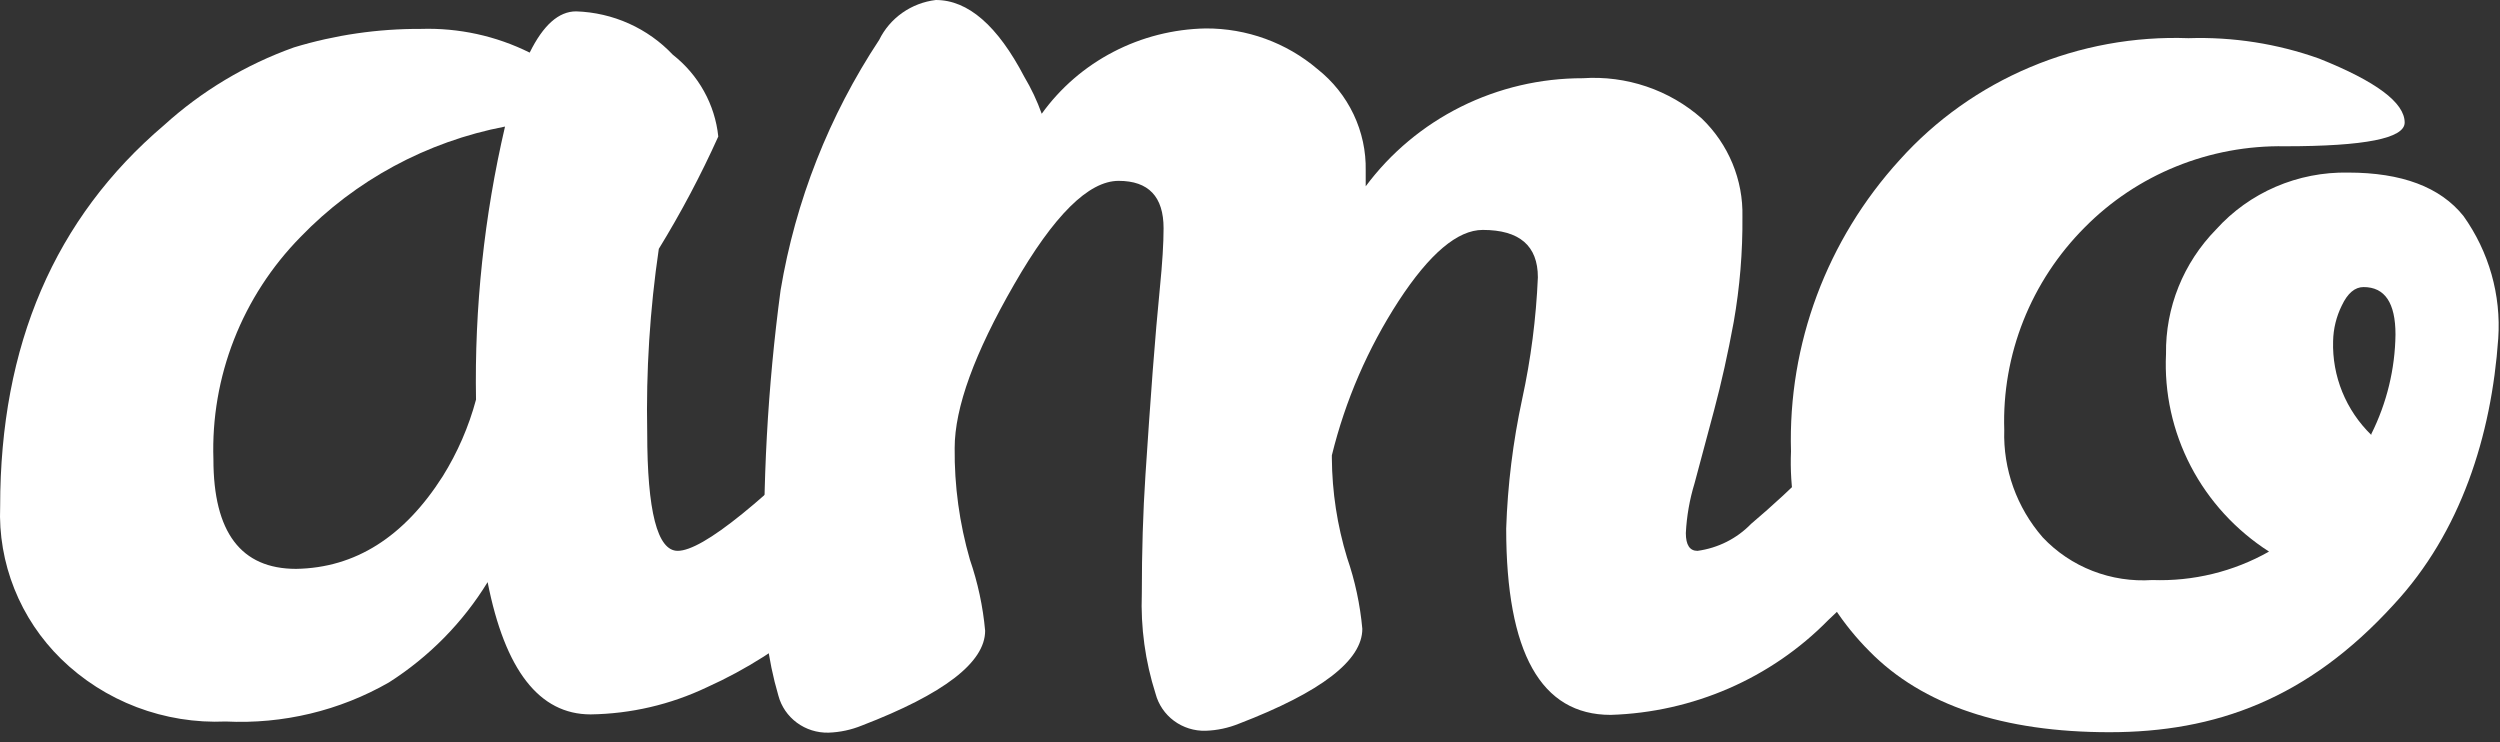
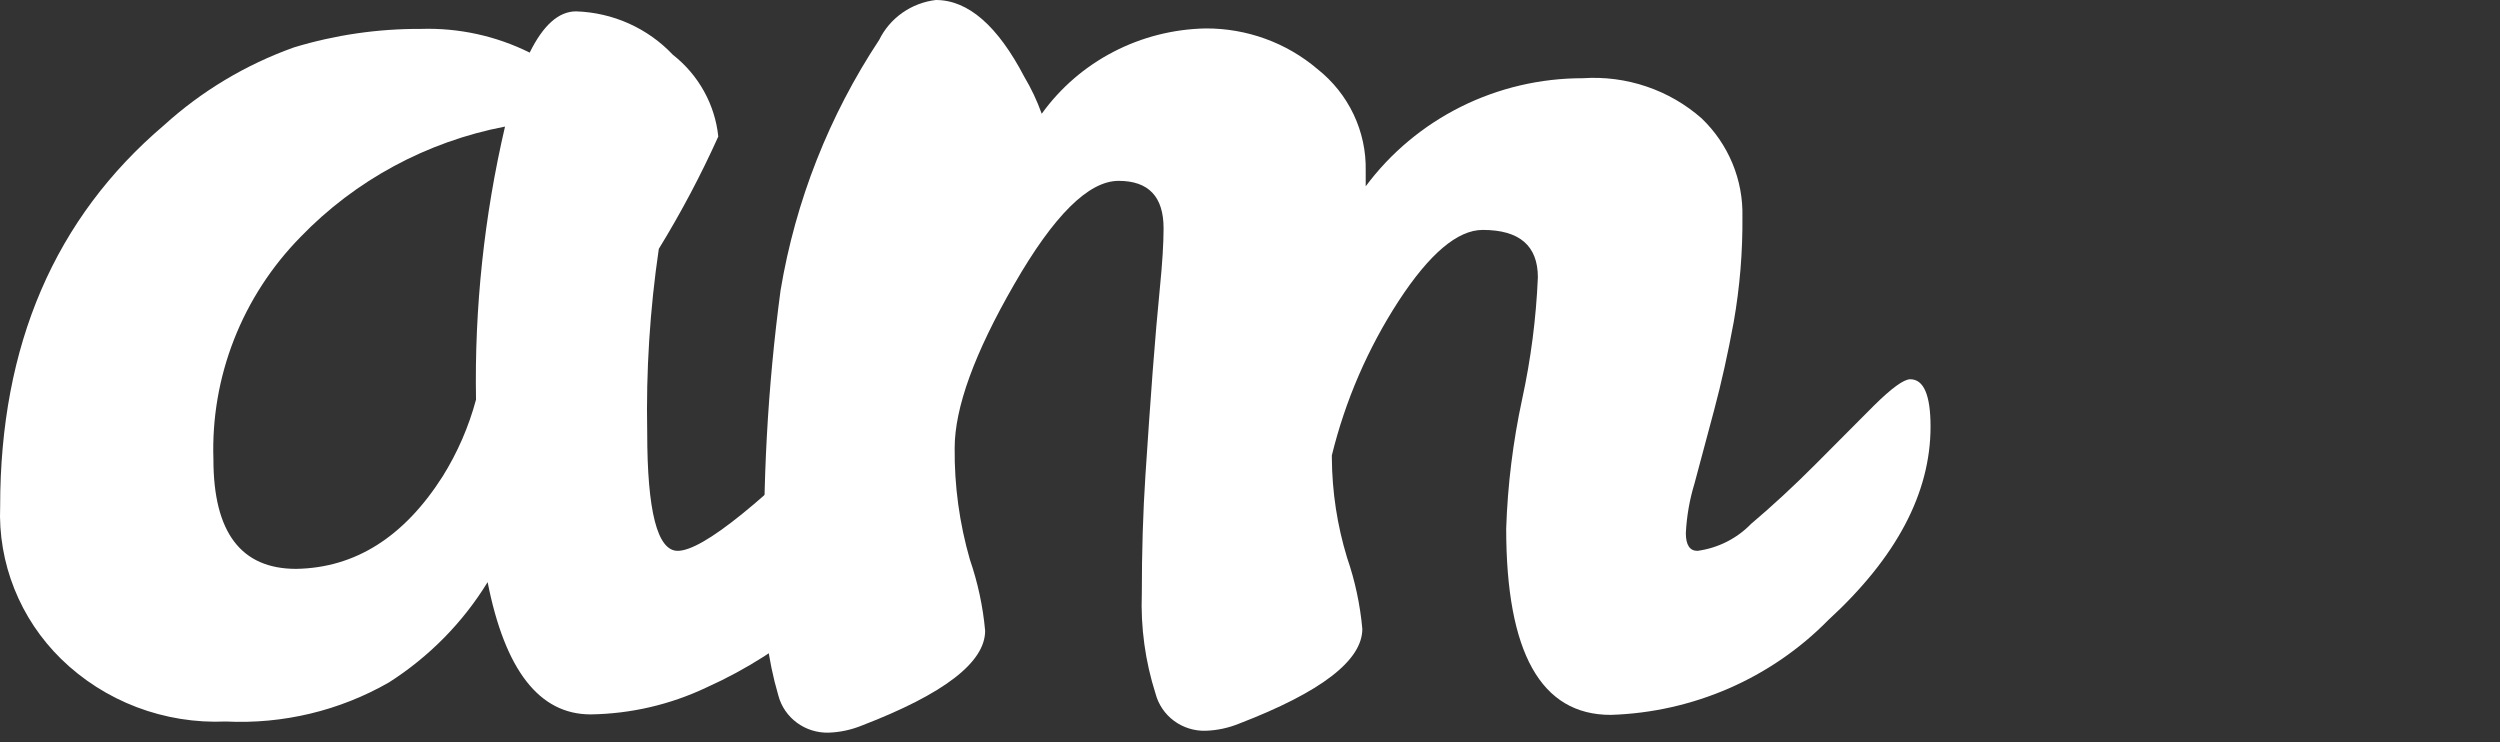
<svg xmlns="http://www.w3.org/2000/svg" width="128" height="38" viewBox="0 0 128 38" fill="none">
  <rect x="0" y="0" width="128" height="38" fill="#333333" stroke="none" />
  <path d="M45.987 19.15C46.878 19.15 47.324 20.267 47.324 22.5C47.218 24.071 46.697 25.589 45.814 26.905C44.728 28.682 43.362 30.28 41.766 31.638C40.091 33.084 38.21 34.281 36.182 35.194C34.328 36.075 32.3 36.548 30.24 36.577C27.615 36.577 25.857 34.32 24.966 29.805C23.701 31.87 21.974 33.625 19.915 34.939C17.388 36.389 14.483 37.085 11.559 36.941C10.004 37.009 8.451 36.758 7 36.207C5.549 35.655 4.23 34.815 3.128 33.737C2.086 32.716 1.271 31.494 0.735 30.149C0.198 28.804 -0.05 27.365 0.008 25.922C0.008 17.669 2.806 11.165 8.402 6.407C10.326 4.661 12.586 3.307 15.05 2.427C17.154 1.788 19.346 1.469 21.549 1.48C23.481 1.419 25.397 1.836 27.12 2.694C27.814 1.286 28.606 0.582 29.497 0.582C30.431 0.612 31.35 0.824 32.2 1.205C33.05 1.587 33.815 2.13 34.449 2.803C35.101 3.314 35.643 3.948 36.042 4.667C36.442 5.386 36.692 6.175 36.776 6.99C35.885 8.968 34.868 10.889 33.731 12.742C33.274 15.852 33.075 18.994 33.137 22.136C33.137 26.181 33.657 28.203 34.697 28.203C35.984 28.203 39.104 25.679 44.056 20.631C44.947 19.644 45.591 19.15 45.987 19.15ZM10.927 23.519C10.927 27.257 12.339 29.126 15.161 29.126C18.182 29.077 20.683 27.5 22.663 24.393C23.425 23.171 24.001 21.846 24.372 20.461C24.29 15.759 24.789 11.065 25.857 6.48C21.851 7.25 18.189 9.227 15.384 12.136C13.903 13.645 12.746 15.43 11.981 17.385C11.215 19.34 10.857 21.426 10.927 23.519Z" fill="white" />
  <path d="M78.739 14.199C78.739 12.581 77.798 11.772 75.916 11.772C74.629 11.772 73.193 12.986 71.608 15.413C70.032 17.843 68.877 20.513 68.191 23.313V23.459C68.203 25.186 68.466 26.902 68.971 28.556C69.378 29.735 69.639 30.957 69.751 32.197C69.751 33.815 67.647 35.433 63.438 37.051C62.895 37.272 62.316 37.396 61.729 37.415C61.146 37.431 60.576 37.252 60.11 36.908C59.645 36.564 59.312 36.075 59.166 35.522C58.636 33.862 58.398 32.127 58.461 30.388C58.461 28.228 58.523 26.206 58.647 24.32C58.77 22.435 58.894 20.663 59.018 19.005C59.142 17.387 59.265 15.955 59.389 14.709C59.513 13.463 59.575 12.456 59.575 11.687C59.575 10.069 58.807 9.26 57.272 9.26C55.737 9.26 53.954 11.027 51.924 14.563C49.894 18.083 48.879 20.874 48.879 22.937C48.86 24.869 49.123 26.794 49.659 28.653C50.065 29.832 50.327 31.054 50.439 32.294C50.439 33.912 48.334 35.53 44.125 37.148C43.582 37.369 43.004 37.493 42.416 37.512C41.834 37.525 41.265 37.346 40.8 37.002C40.335 36.658 40.001 36.171 39.854 35.619C39.299 33.727 39.061 31.76 39.148 29.794C39.029 24.805 39.303 19.814 39.965 14.867C40.727 10.294 42.447 5.927 45.016 2.039C45.286 1.488 45.692 1.013 46.199 0.656C46.705 0.3 47.294 0.074 47.913 0C49.564 0 51.074 1.311 52.444 3.932C52.803 4.533 53.101 5.167 53.336 5.825C54.286 4.502 55.541 3.417 57 2.658C58.458 1.899 60.078 1.487 61.729 1.456C63.829 1.446 65.862 2.183 67.448 3.532C68.24 4.156 68.874 4.95 69.303 5.853C69.732 6.755 69.945 7.742 69.924 8.738V9.539C71.201 7.822 72.873 6.425 74.805 5.463C76.737 4.502 78.874 4.002 81.042 4.005C82.146 3.931 83.254 4.075 84.301 4.43C85.347 4.784 86.31 5.341 87.132 6.068C87.811 6.722 88.345 7.505 88.703 8.369C89.06 9.233 89.234 10.16 89.212 11.092C89.228 12.898 89.079 14.701 88.767 16.481C88.47 18.099 88.135 19.604 87.764 20.995C87.392 22.387 87.058 23.637 86.761 24.745C86.508 25.574 86.358 26.43 86.315 27.294C86.315 27.901 86.514 28.204 86.91 28.204C87.96 28.062 88.929 27.574 89.658 26.82C90.748 25.898 91.837 24.891 92.926 23.799L95.935 20.777C96.851 19.871 97.474 19.418 97.804 19.418C98.497 19.418 98.844 20.227 98.844 21.845C98.844 25.243 97.098 28.544 93.607 31.748C90.682 34.729 86.683 36.471 82.465 36.602C78.9 36.602 77.117 33.422 77.117 27.063C77.19 24.835 77.464 22.618 77.934 20.437C78.381 18.384 78.65 16.297 78.739 14.199Z" fill="white" />
-   <path d="M122.565 30.947C118.145 35.801 113.413 37.489 108.003 37.489C102.593 37.489 98.434 36.117 95.71 33.338C94.366 31.991 93.317 30.388 92.627 28.629C91.937 26.87 91.621 24.991 91.699 23.108C91.542 17.617 93.535 12.276 97.27 8.181C99.109 6.134 101.39 4.514 103.946 3.438C106.503 2.361 109.271 1.854 112.052 1.955C114.327 1.881 116.597 2.236 118.737 2.999C121.658 4.164 123.119 5.256 123.119 6.275C123.119 7.084 121.076 7.489 116.991 7.489C115.083 7.455 113.189 7.806 111.426 8.52C109.662 9.234 108.068 10.296 106.741 11.639C105.376 13.007 104.307 14.632 103.598 16.415C102.89 18.198 102.556 20.103 102.618 22.016C102.554 24.024 103.256 25.984 104.587 27.513C105.295 28.265 106.167 28.852 107.137 29.23C108.108 29.608 109.153 29.768 110.195 29.698C112.288 29.773 114.36 29.268 116.174 28.241C114.473 27.15 113.091 25.642 112.166 23.867C111.242 22.092 110.805 20.111 110.9 18.12C110.866 15.748 111.787 13.459 113.463 11.749C114.307 10.812 115.348 10.066 116.515 9.563C117.683 9.06 118.948 8.812 120.222 8.836C122.971 8.836 124.939 9.576 126.128 11.057C127.434 12.888 128.063 15.102 127.91 17.331C127.562 22.31 125.993 27.258 122.565 30.947ZM121.411 22.222C122.204 20.634 122.627 18.893 122.649 17.125C122.649 15.507 122.104 14.698 121.014 14.698C120.569 14.698 120.198 15.013 119.9 15.644C119.619 16.212 119.467 16.833 119.455 17.465C119.428 18.354 119.588 19.24 119.924 20.066C120.261 20.893 120.767 21.643 121.411 22.27V22.222Z" fill="white" />
</svg>